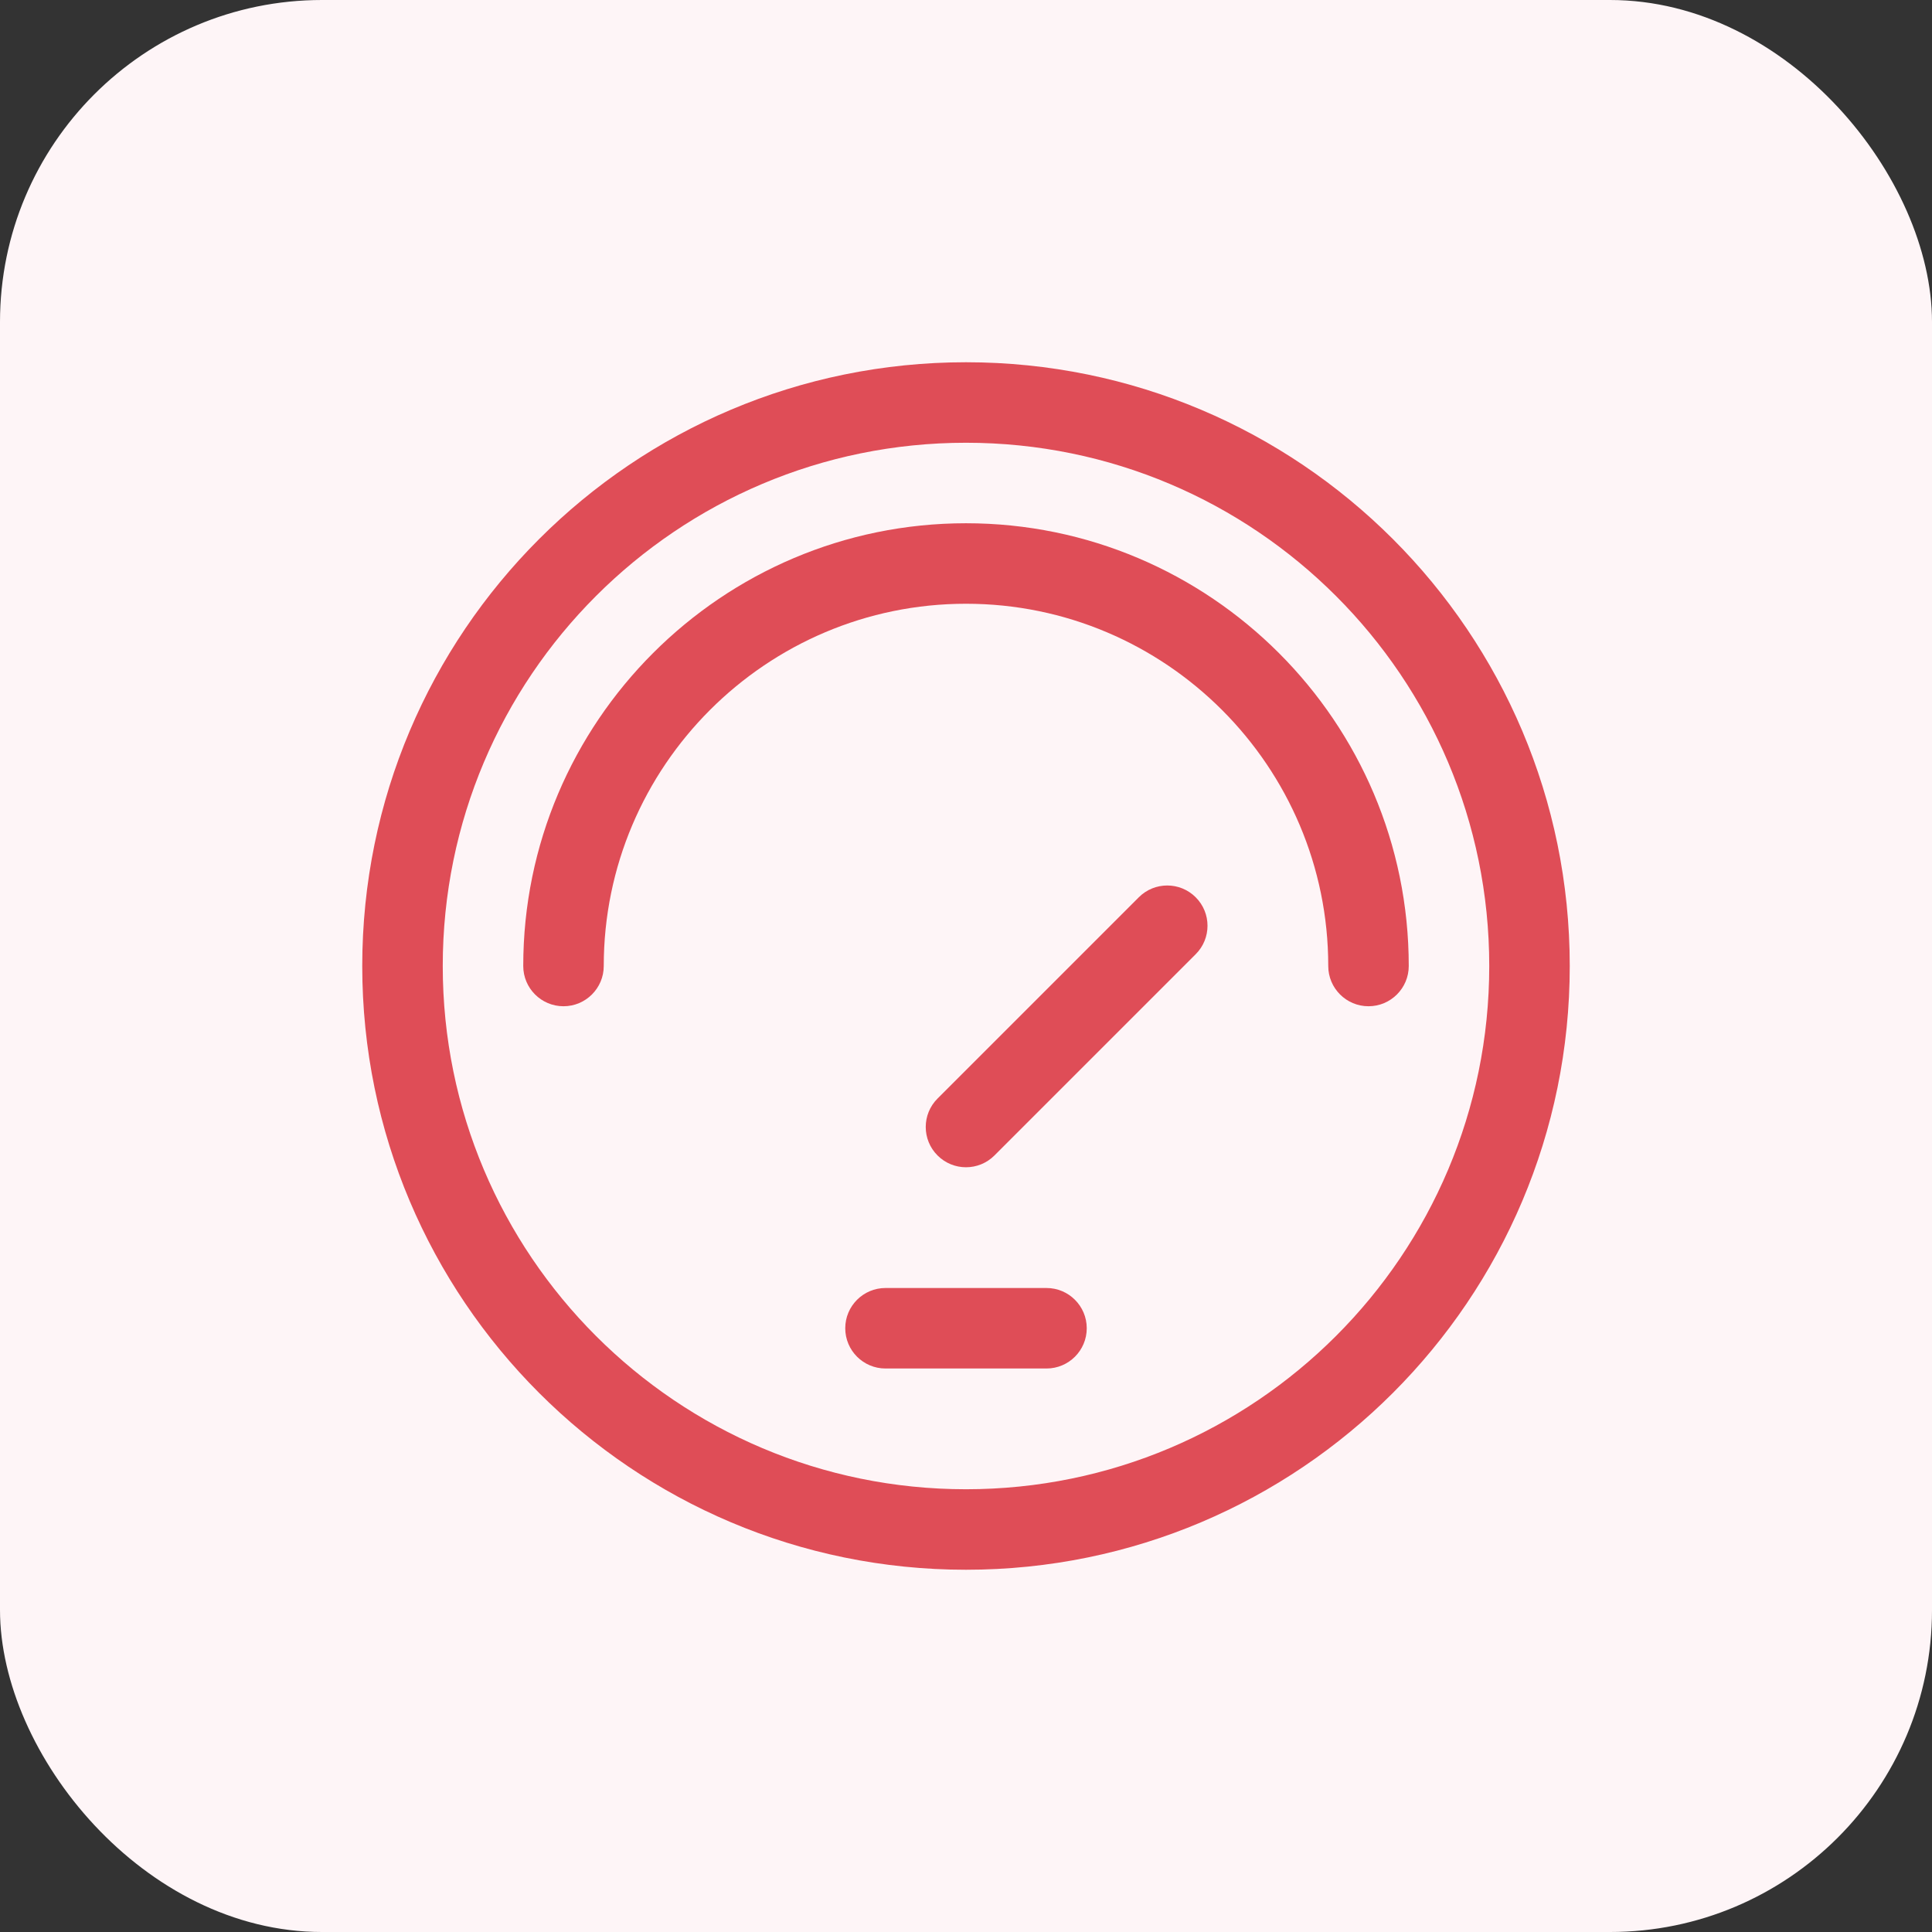
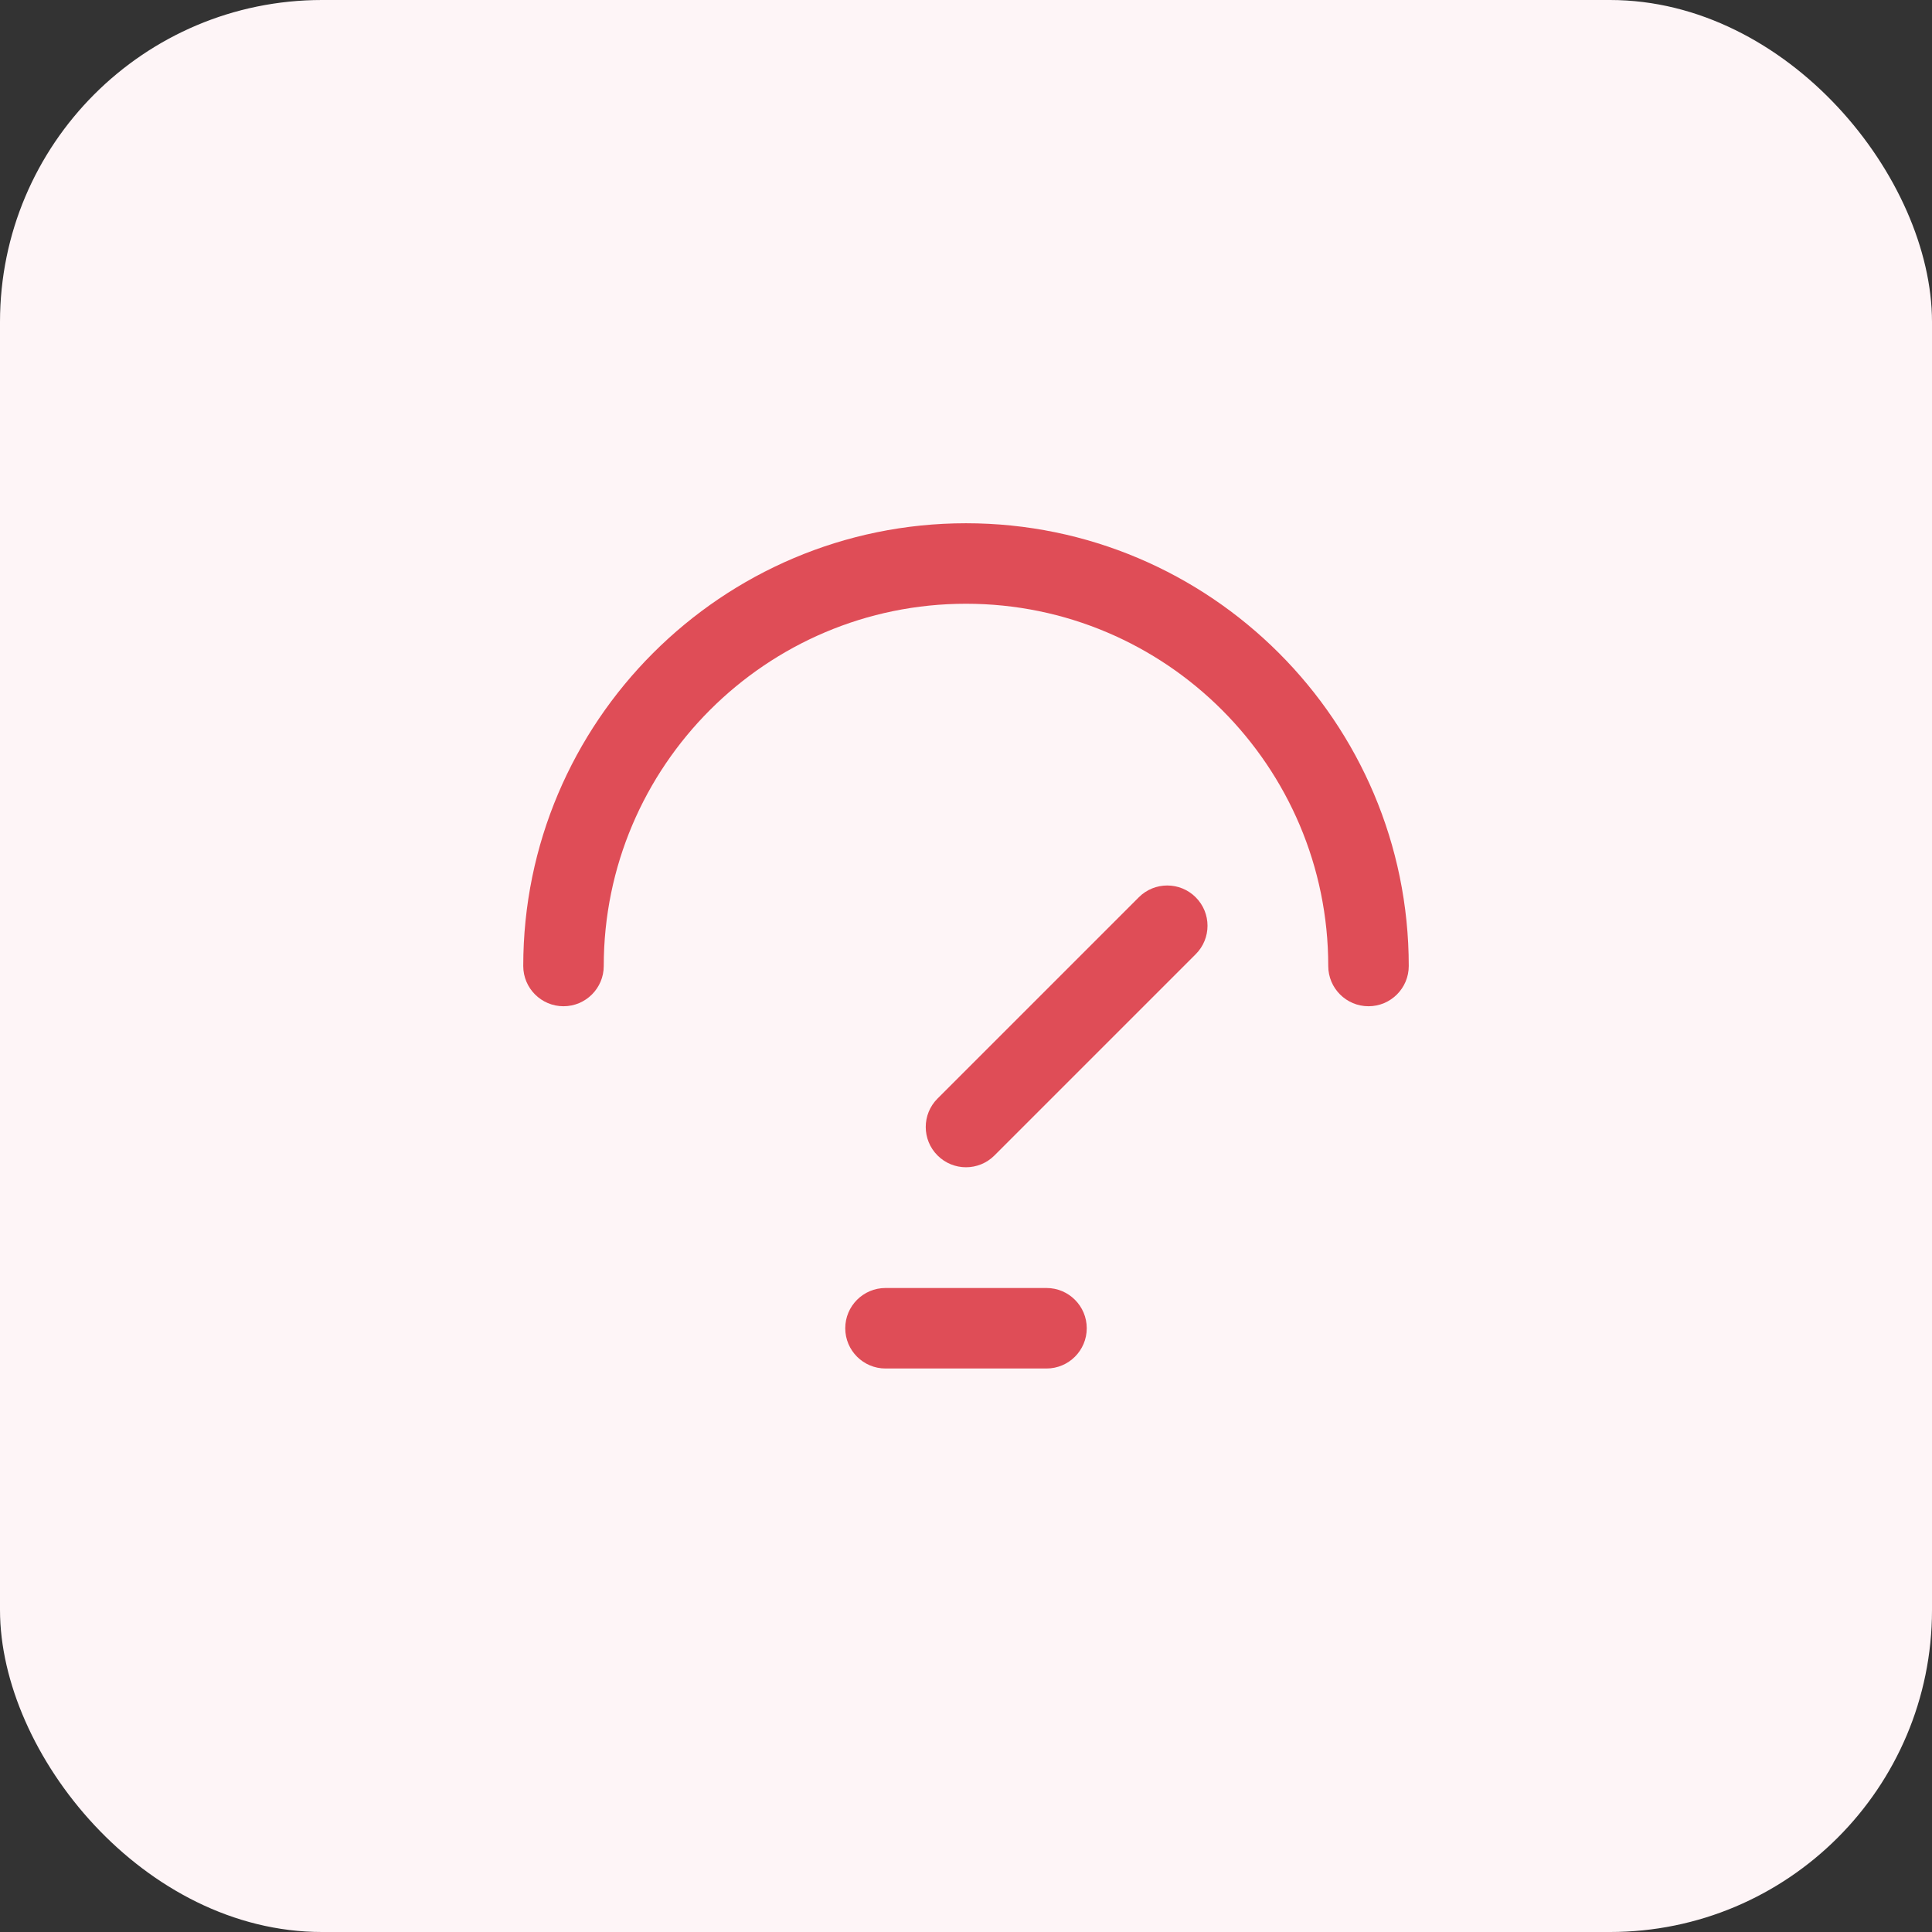
<svg xmlns="http://www.w3.org/2000/svg" width="48" height="48" viewBox="0 0 48 48" fill="none">
  <rect x="0" y="0" width="48" height="48" fill="#333333" stroke="none" />
  <rect width="48" height="48" rx="8" fill="#FEF5F7" />
-   <path fill-rule="evenodd" clip-rule="evenodd" d="M24 11C16.82 11 11 16.82 11 24C11 31.18 16.82 37 24 37C31.18 37 37 31.18 37 24C37 16.82 31.18 11 24 11ZM9 24C9 15.716 15.716 9 24 9C32.284 9 39 15.716 39 24C39 32.284 32.284 39 24 39C15.716 39 9 32.284 9 24Z" fill="#DF4D57" />
  <path fill-rule="evenodd" clip-rule="evenodd" d="M13 24C13 17.934 17.934 13 24 13C30.066 13 35 17.934 35 24C35 24.552 34.552 25 34 25C33.448 25 33 24.552 33 24C33 19.038 28.962 15 24 15C19.038 15 15 19.038 15 24C15 24.552 14.552 25 14 25C13.448 25 13 24.552 13 24Z" fill="#DF4D57" />
  <path fill-rule="evenodd" clip-rule="evenodd" d="M21 33C21 32.448 21.448 32 22 32H26C26.552 32 27 32.448 27 33C27 33.552 26.552 34 26 34H22C21.448 34 21 33.552 21 33Z" fill="#DF4D57" />
  <path fill-rule="evenodd" clip-rule="evenodd" d="M29.707 22.293C30.098 22.683 30.098 23.317 29.707 23.707L24.707 28.707C24.317 29.098 23.683 29.098 23.293 28.707C22.902 28.317 22.902 27.683 23.293 27.293L28.293 22.293C28.683 21.902 29.317 21.902 29.707 22.293Z" fill="#DF4D57" />
</svg>